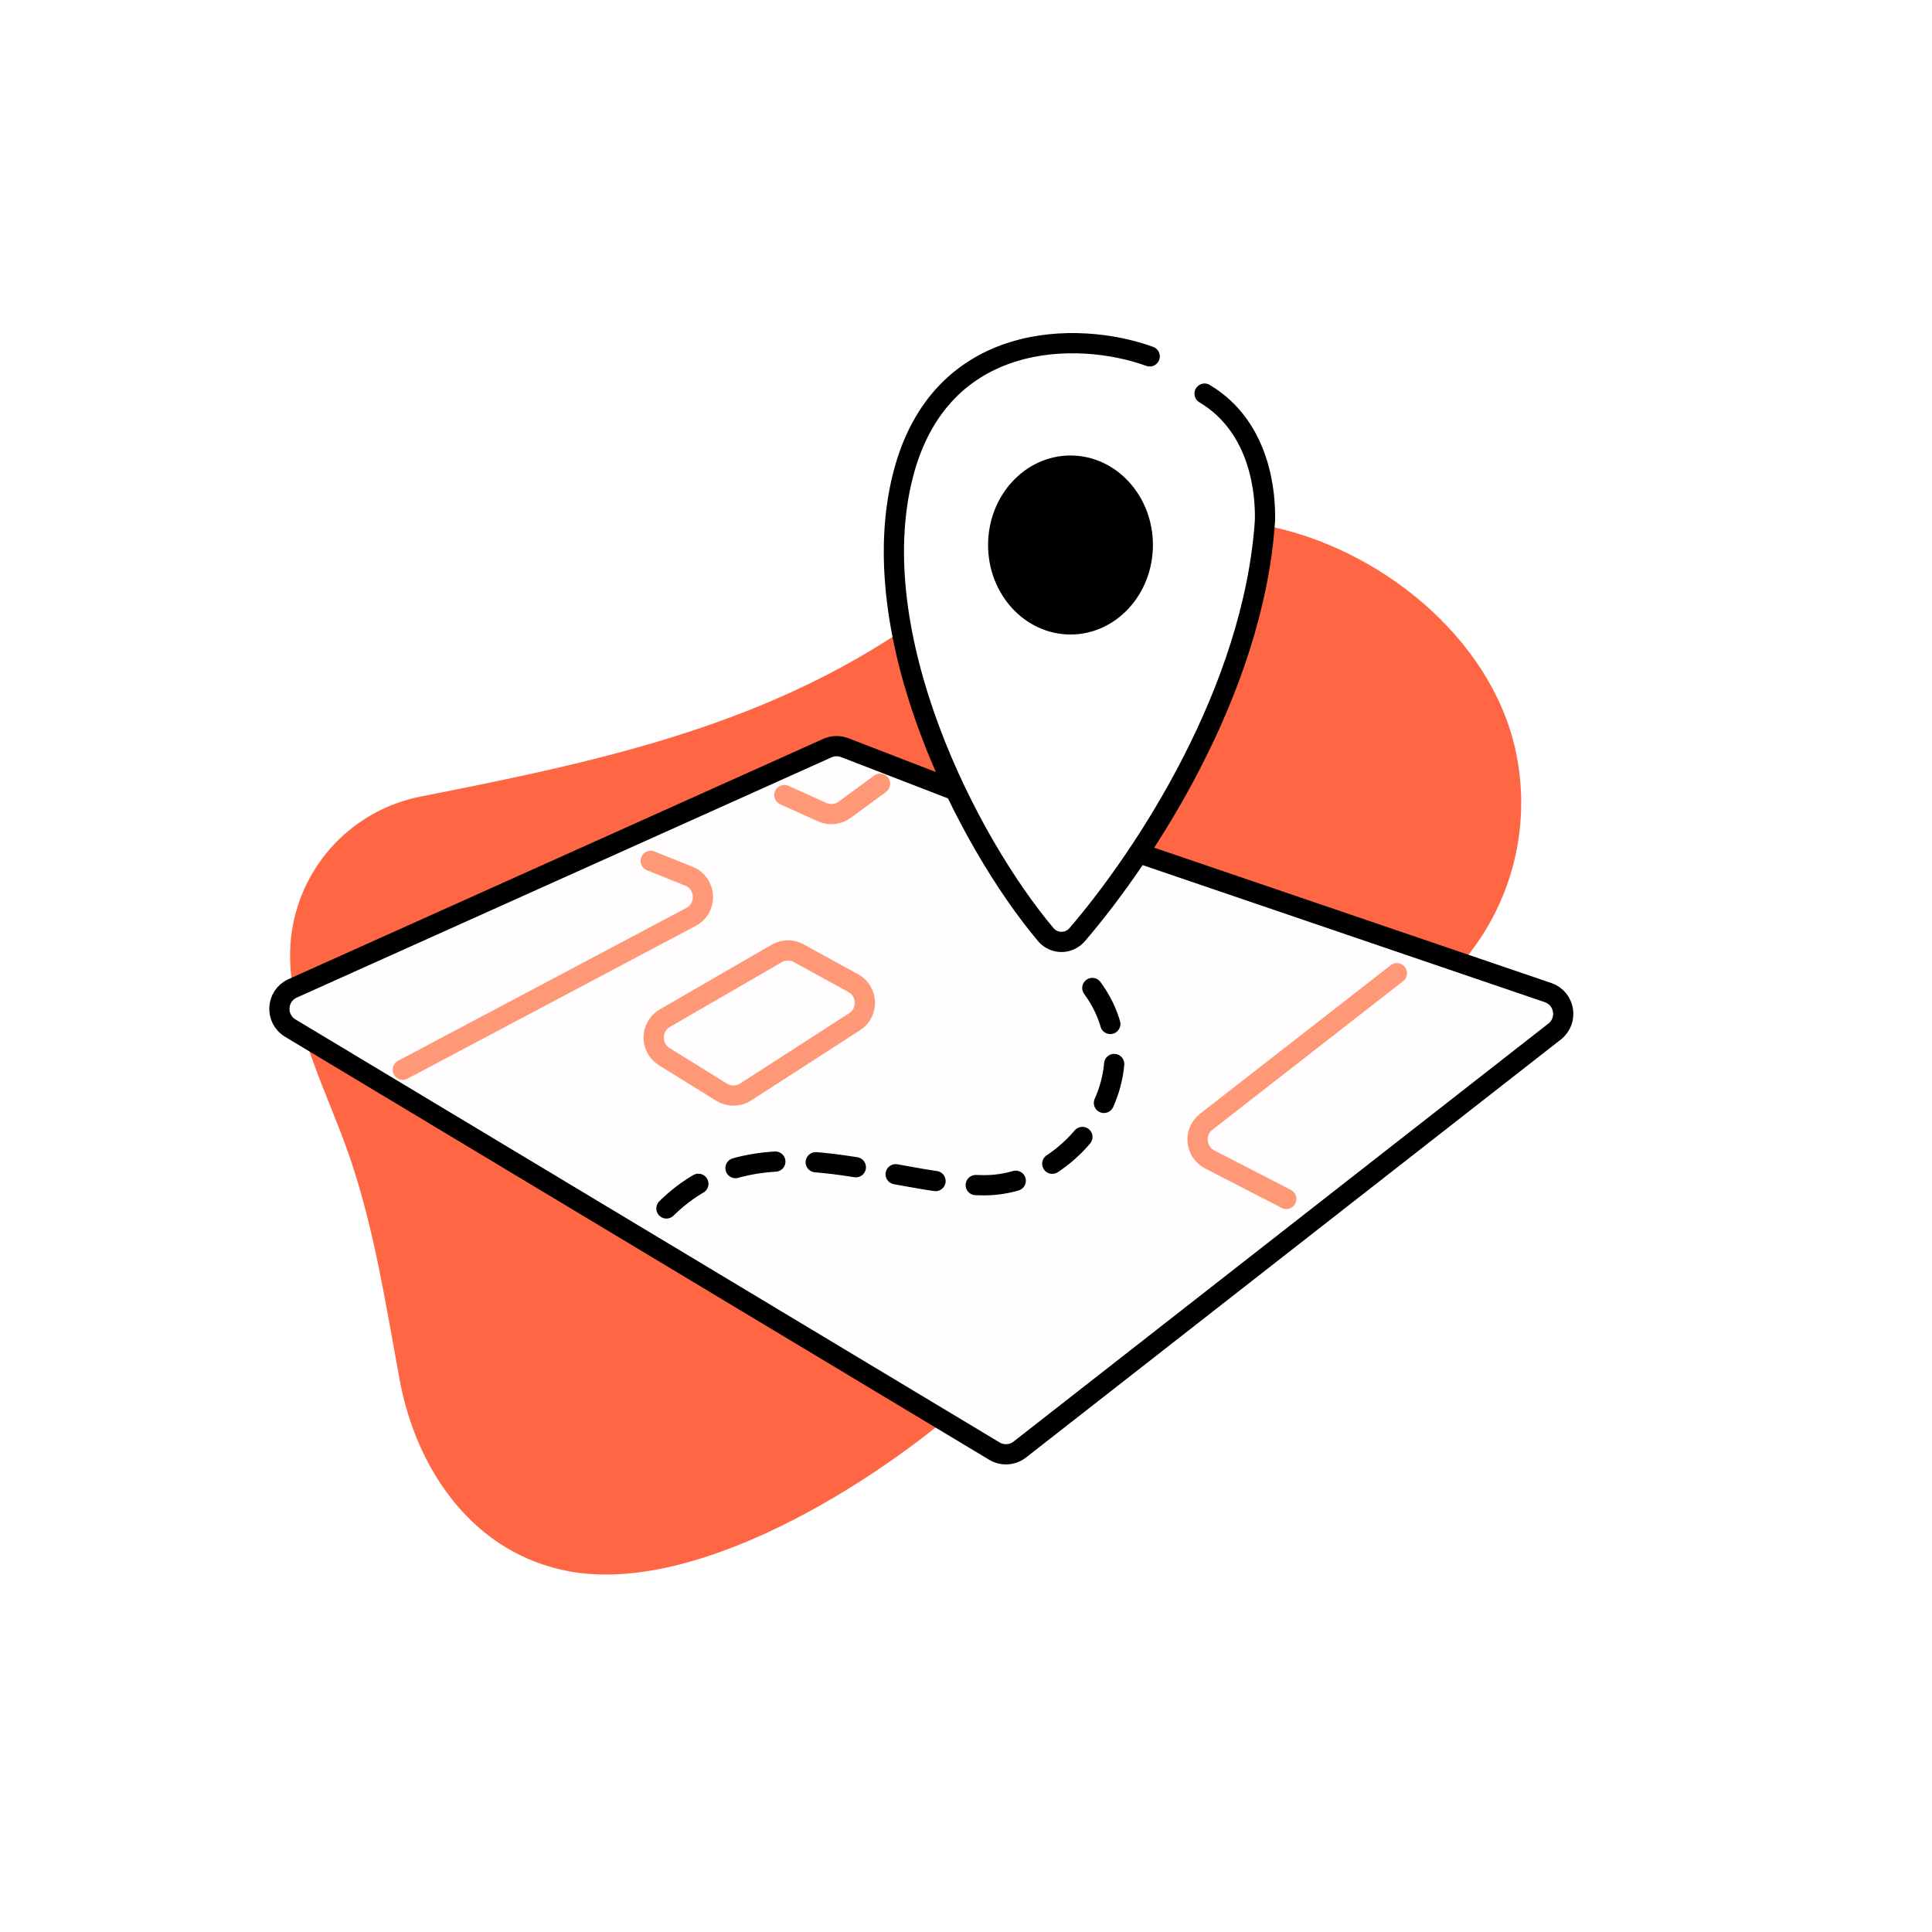
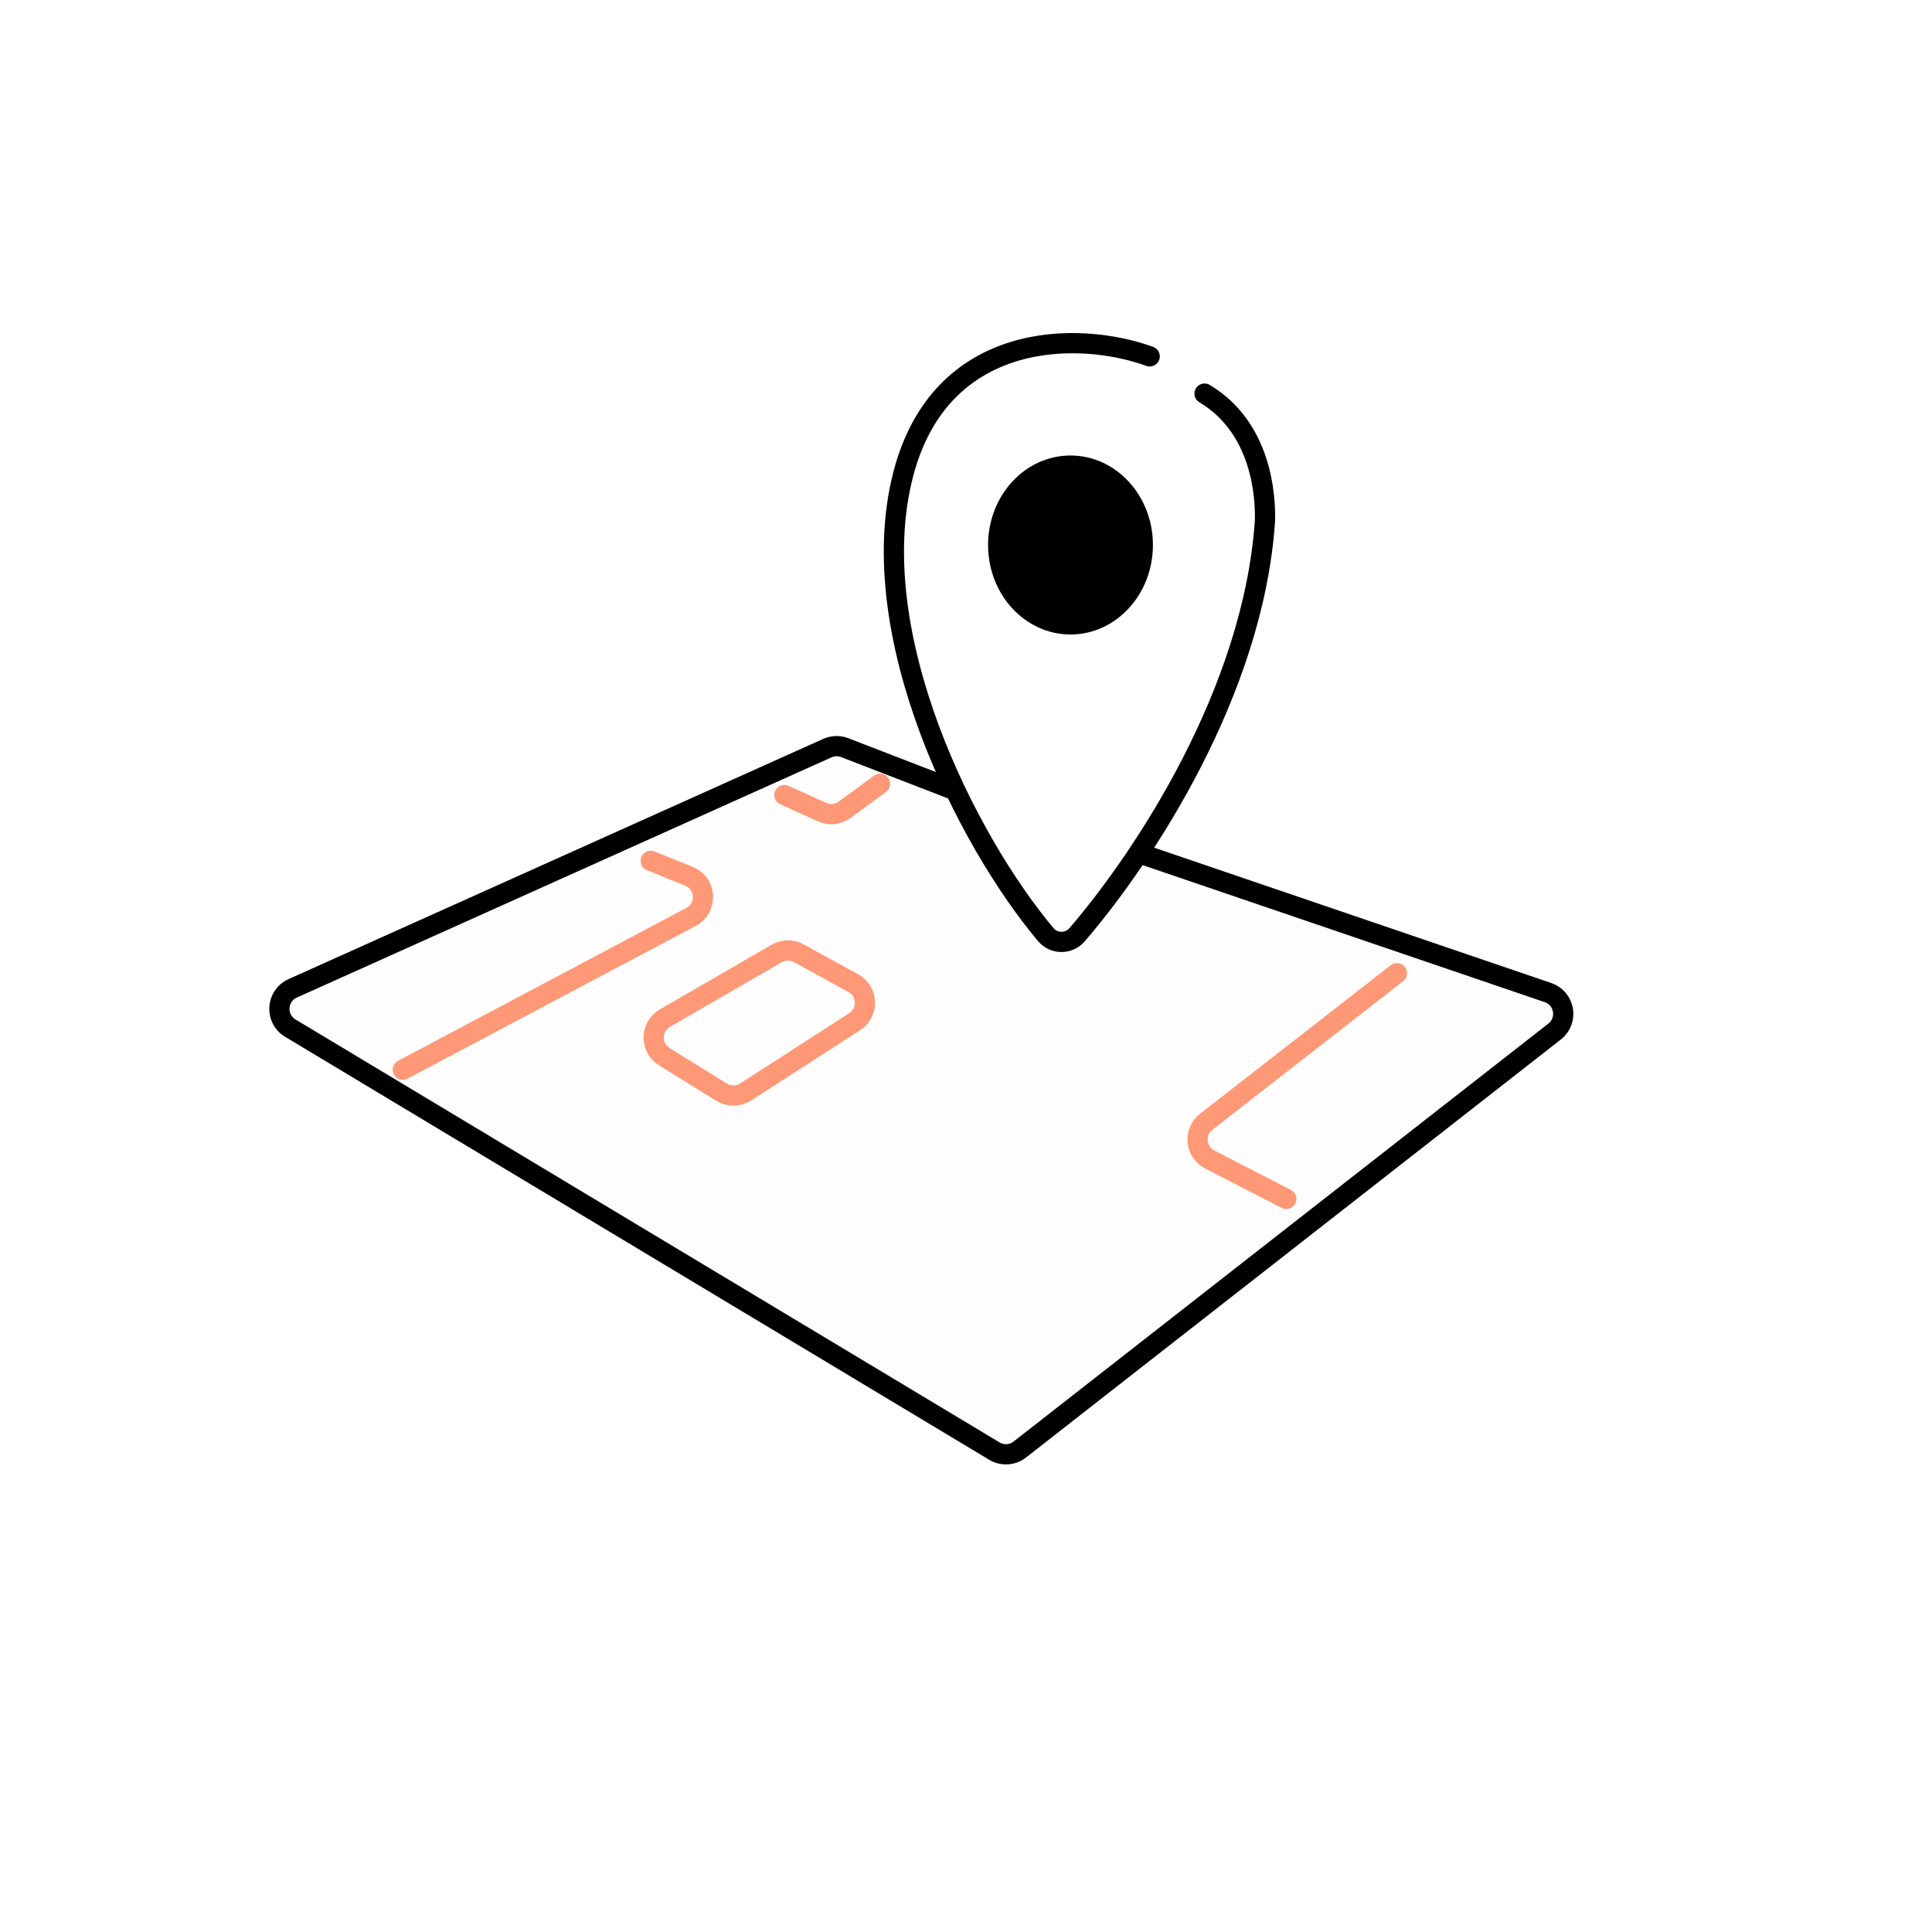
<svg xmlns="http://www.w3.org/2000/svg" width="172" height="172" viewBox="0 0 172 172" fill="none">
-   <rect width="172" height="172" fill="white" />
-   <path d="M37.442 70.917C54.486 67.558 70.487 64.157 84.453 53.12C92.6 46.681 102.821 44.84 112.858 46.827C122.685 48.772 132.651 56.637 134.902 66.7C136.664 74.576 133.937 82.783 127.812 88.039L96.51 114.896L87.762 123.22C79.477 131.105 62.605 142.08 50.689 139.895C42.17 138.333 37.068 130.901 35.579 122.835C34.349 116.174 33.334 109.455 31.14 103.024C29.044 96.88 24.974 89.591 25.985 82.899C26.892 76.887 31.477 72.093 37.442 70.917Z" fill="#FF6643" />
  <path d="M75.2 66.561L85.445 70.519L137.815 88.367C139.319 88.879 139.653 90.857 138.401 91.836L90.788 129.048C90.135 129.558 89.236 129.613 88.526 129.186L25.843 91.53C24.458 90.698 24.58 88.653 26.053 87.991L73.66 66.602C74.147 66.383 74.702 66.368 75.2 66.561Z" fill="#FFFDFD" stroke="black" stroke-width="1.8" stroke-linejoin="round" />
-   <path d="M97.246 87.957C102.836 95.562 95.663 105.52 87.624 105.52C78.182 105.52 65.764 98.543 57.461 109.742" stroke="black" stroke-width="1.8" stroke-linecap="round" stroke-linejoin="round" stroke-dasharray="3.6 3.6" />
  <path d="M69.83 70.781L73.187 72.3C73.845 72.598 74.612 72.518 75.194 72.091L78.348 69.779" stroke="#FF9876" stroke-width="1.8" stroke-linecap="round" stroke-linejoin="round" />
  <path d="M114.516 106.736L107.699 103.223C106.401 102.554 106.234 100.765 107.386 99.867L124.363 86.641" stroke="#FF9876" stroke-width="1.8" stroke-linecap="round" stroke-linejoin="round" />
  <path d="M69.145 84.885L59.193 90.642C57.885 91.399 57.857 93.278 59.141 94.073L64.244 97.236C64.901 97.642 65.733 97.635 66.382 97.216L76.085 90.96C77.358 90.138 77.291 88.254 75.963 87.525L71.109 84.862C70.495 84.526 69.751 84.534 69.145 84.885Z" stroke="#FF9876" stroke-width="1.8" stroke-linecap="round" stroke-linejoin="round" />
  <path d="M57.931 76.639L61.33 78.008C62.908 78.644 63.022 80.834 61.519 81.63L35.859 95.235" stroke="#FF9876" stroke-width="1.8" stroke-linecap="round" stroke-linejoin="round" />
  <path d="M80.399 42.272C83.658 29.581 95.665 29.402 102.123 31.644C102.279 31.698 102.423 31.773 102.56 31.866L107.239 35.042C112.296 38.061 112.685 44.109 112.614 46.399C111.582 61.499 101.949 76.157 95.904 83.202C95.157 84.072 93.834 84.077 93.096 83.199C86.11 74.887 76.743 56.506 80.399 42.272Z" fill="white" />
  <path d="M102.354 31.727C95.956 29.4 83.698 29.428 80.399 42.272C76.743 56.506 86.11 74.887 93.096 83.199C93.834 84.077 95.157 84.072 95.904 83.202C101.949 76.157 111.582 61.499 112.614 46.399C112.685 44.109 112.296 38.061 107.239 35.042" stroke="black" stroke-width="1.8" stroke-linecap="round" stroke-linejoin="round" />
  <ellipse cx="95.303" cy="48.52" rx="7.338" ry="7.968" fill="black" />
</svg>